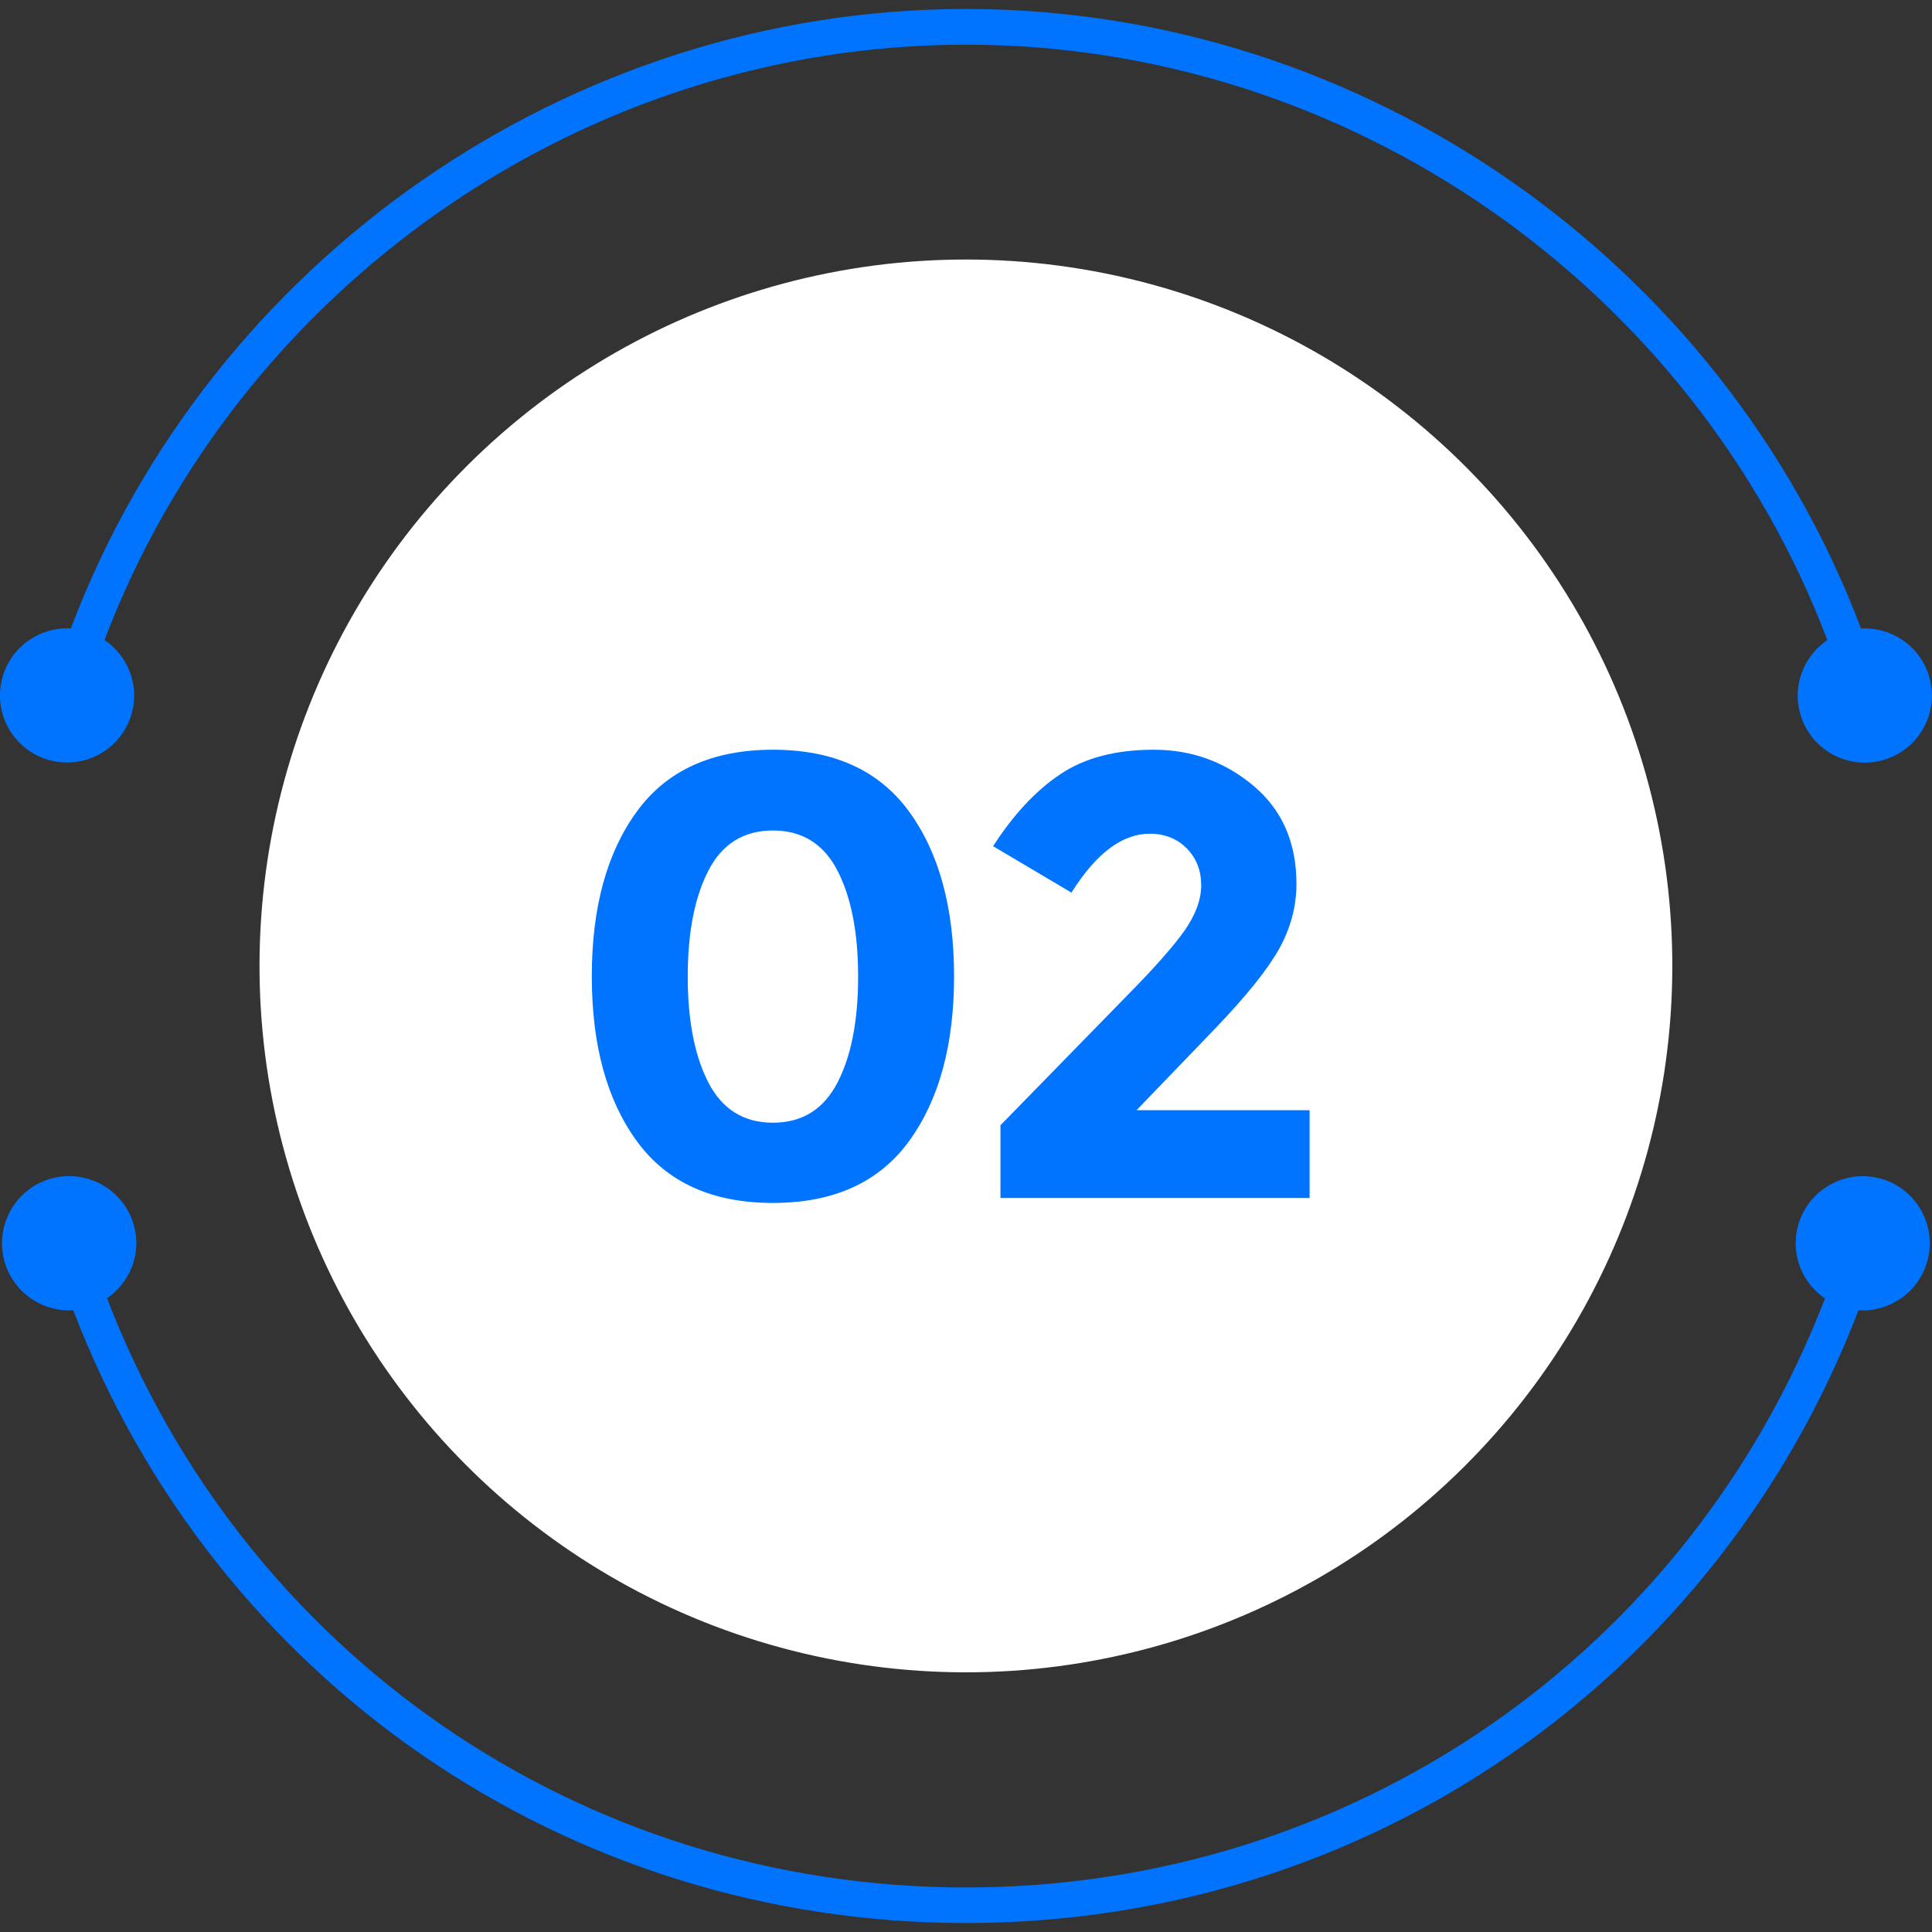
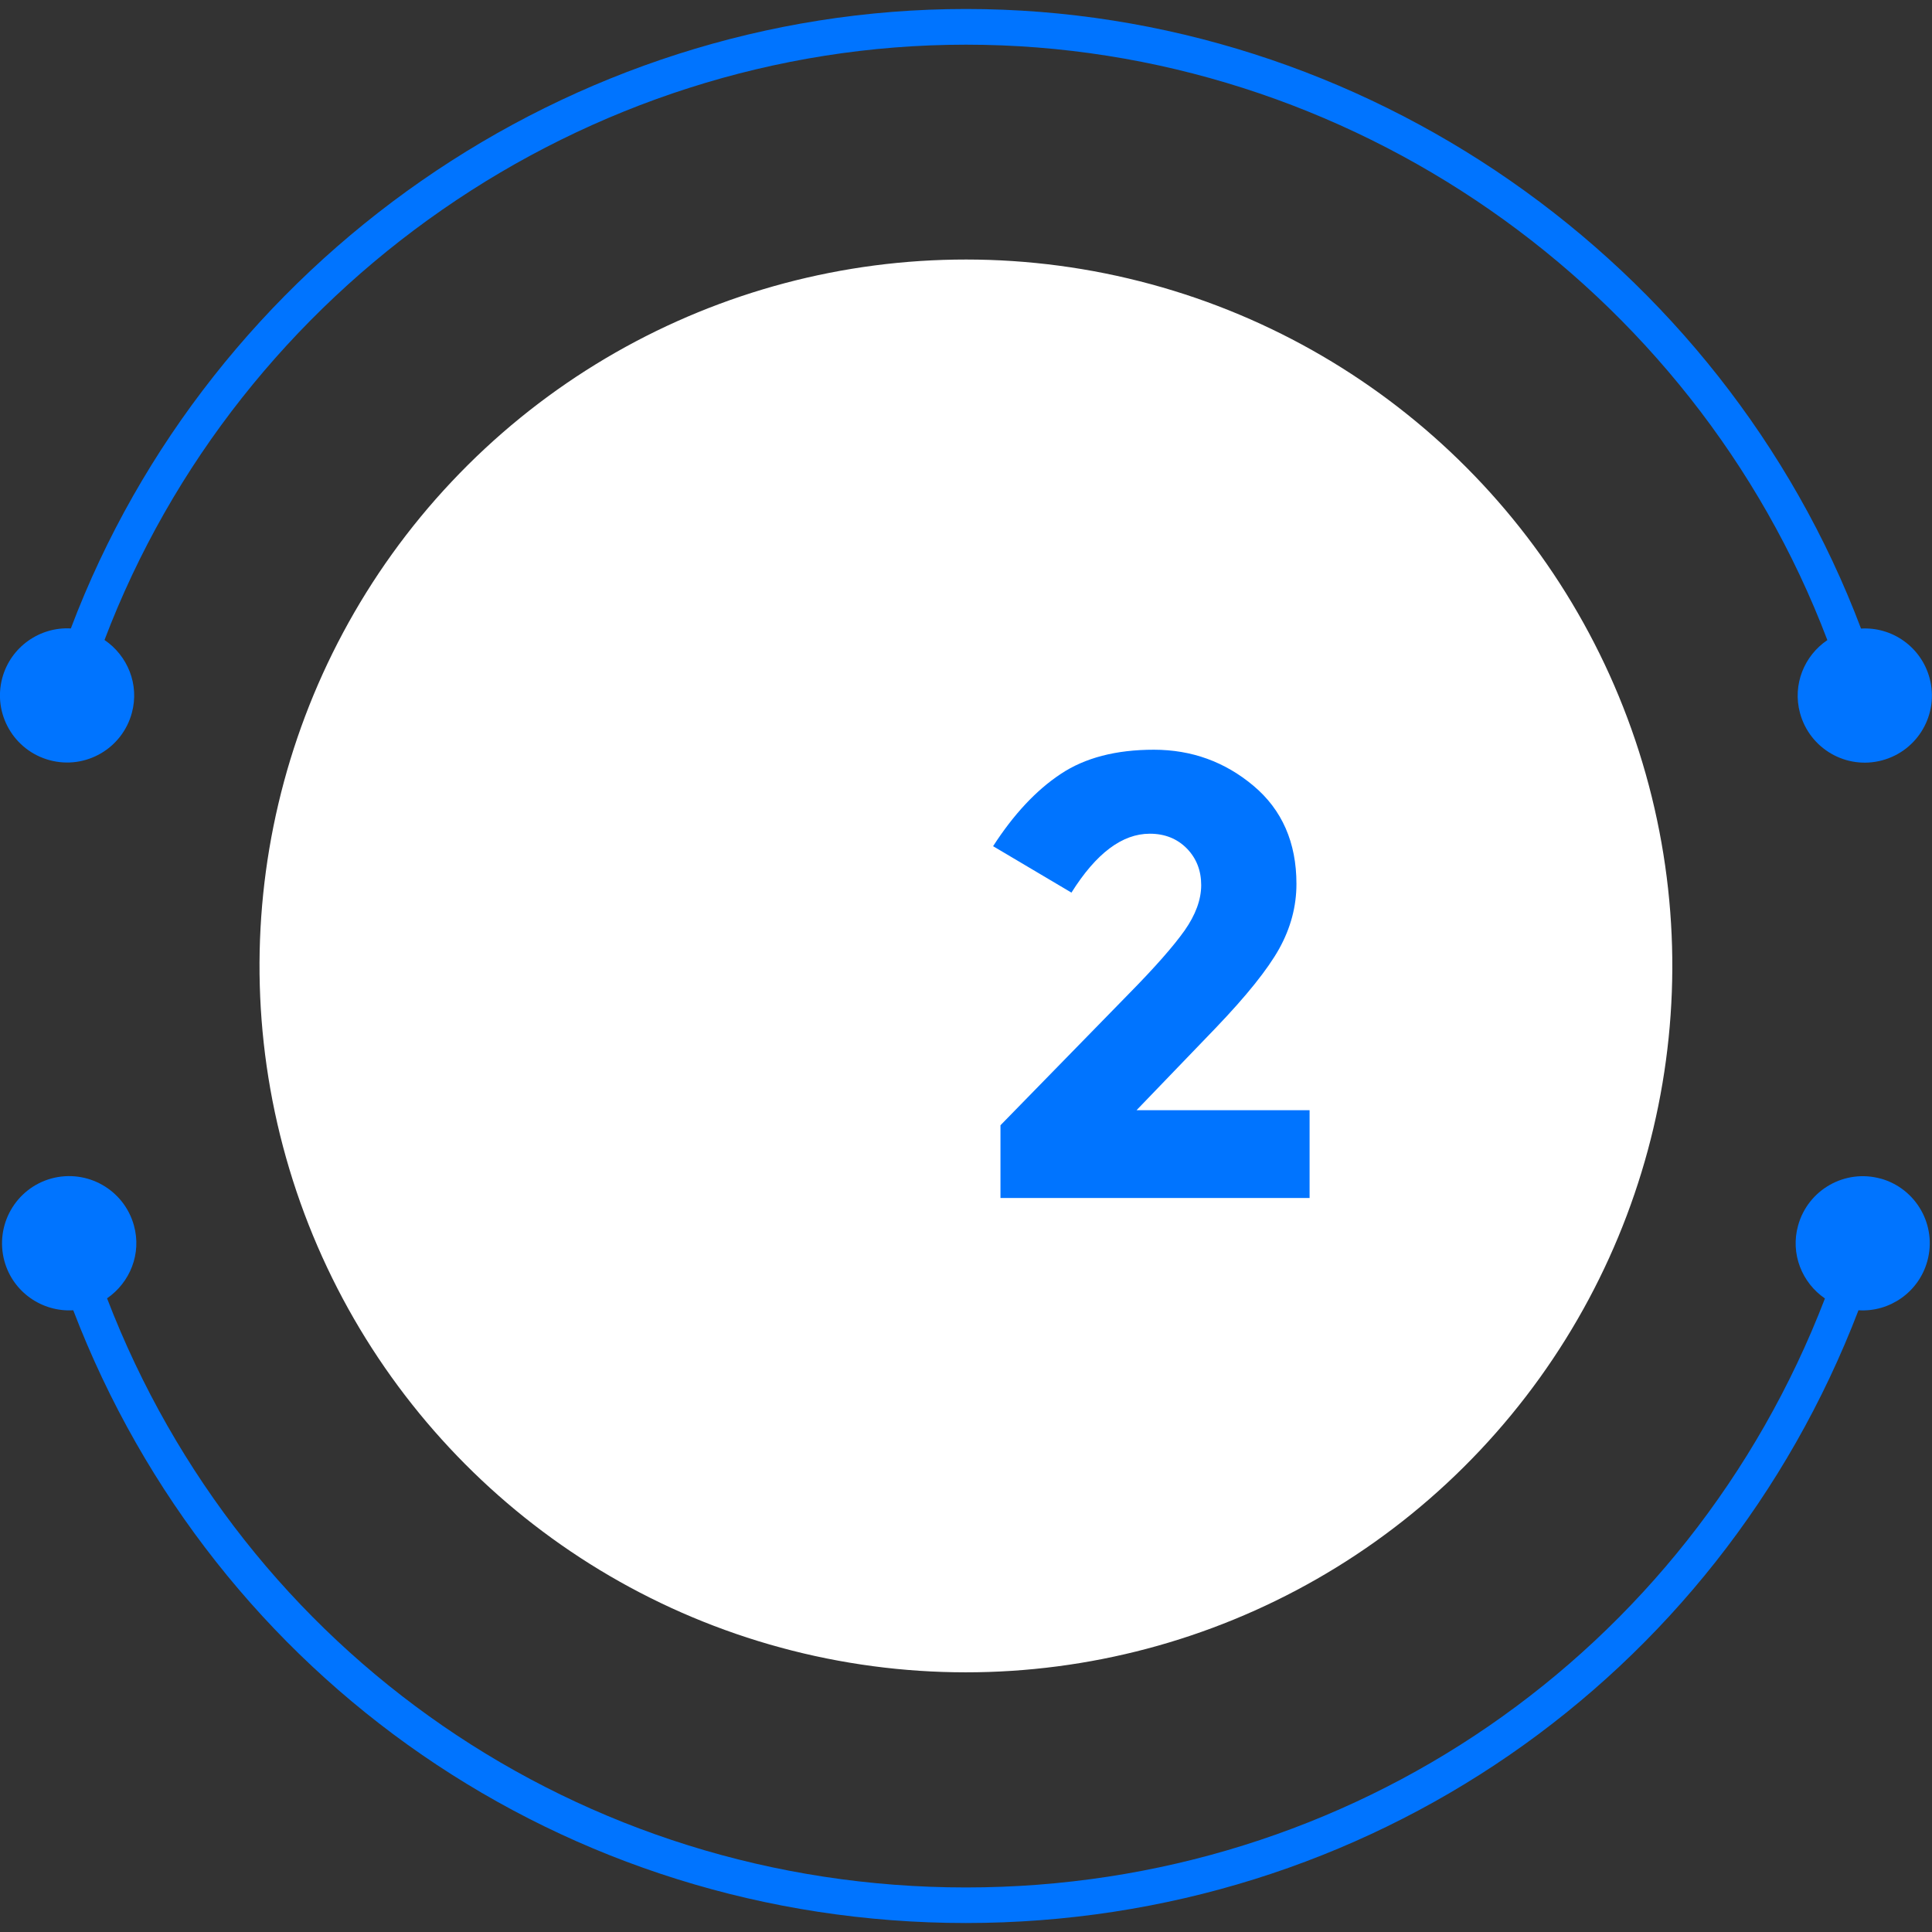
<svg xmlns="http://www.w3.org/2000/svg" id="Layer_1" version="1.1" viewBox="0 0 144 144">
  <rect x="0" y="0" width="144" height="144" fill="#333333" stroke="none" />
  <defs>
    <style> .st0 { fill: #0074ff; } .st1 { fill: #fff; } </style>
  </defs>
  <circle class="st1" cx="72" cy="72" r="52.65" transform="translate(-14.62 125.53) rotate(-76.72)" />
  <g>
    <path class="st0" d="M3.7,56.66c2.67.72,5.41-.86,6.13-3.53.57-2.12-.32-4.26-2.04-5.43C17.8,21.35,43.5,3.33,72,3.33s54.2,18.02,64.2,44.38c-1.72,1.16-2.61,3.31-2.04,5.43.72,2.67,3.46,4.25,6.13,3.53,2.67-.72,4.25-3.46,3.53-6.13-.63-2.33-2.8-3.83-5.11-3.69C128.35,19.42,101.63.67,72,.67S15.65,19.42,5.28,46.84c-2.31-.13-4.48,1.37-5.11,3.69-.72,2.67.86,5.41,3.53,6.13Z" />
    <path class="st0" d="M140.18,87.85c-2.66-.74-5.42.82-6.16,3.49-.59,2.11.29,4.27,2,5.44-10.17,26.45-35.29,43.9-64.03,43.9S18.14,123.22,7.98,96.77c1.71-1.18,2.59-3.33,2-5.44-.74-2.66-3.49-4.22-6.16-3.49-2.66.74-4.22,3.49-3.49,6.16.64,2.32,2.82,3.8,5.13,3.66,10.54,27.51,36.66,45.67,66.53,45.67s55.99-18.16,66.53-45.67c2.31.15,4.49-1.34,5.13-3.66.74-2.66-.82-5.42-3.49-6.16Z" />
  </g>
  <g>
-     <path class="st0" d="M57.61,89.66c-4.52,0-7.9-1.53-10.14-4.6-2.24-3.07-3.36-7.16-3.36-12.29s1.12-9.22,3.36-12.29c2.24-3.07,5.62-4.6,10.14-4.6s7.9,1.53,10.14,4.6c2.24,3.07,3.36,7.17,3.36,12.29s-1.12,9.22-3.36,12.29c-2.24,3.07-5.62,4.6-10.14,4.6ZM52.8,64.89c-1.03,1.99-1.54,4.63-1.54,7.9s.51,5.9,1.54,7.9c1.03,1.99,2.63,2.99,4.81,2.99s3.78-1,4.81-2.99c1.03-1.99,1.54-4.63,1.54-7.9s-.51-5.9-1.54-7.9c-1.03-1.99-2.63-2.99-4.81-2.99s-3.79,1-4.81,2.99Z" />
    <path class="st0" d="M88.29,69.36c.82-1.17,1.24-2.3,1.24-3.39s-.36-2-1.07-2.73c-.72-.73-1.64-1.1-2.76-1.1-2.06,0-4,1.46-5.84,4.39l-5.84-3.46c1.53-2.37,3.2-4.16,5.02-5.37,1.82-1.22,4.14-1.82,6.96-1.82s5.3.9,7.43,2.69c2.13,1.79,3.2,4.23,3.2,7.31,0,1.68-.43,3.29-1.29,4.84-.86,1.54-2.44,3.51-4.74,5.91l-5.89,6.12h12.9v6.54h-23.04v-5.42l9.58-9.81c1.93-1.96,3.31-3.53,4.14-4.7Z" />
  </g>
</svg>